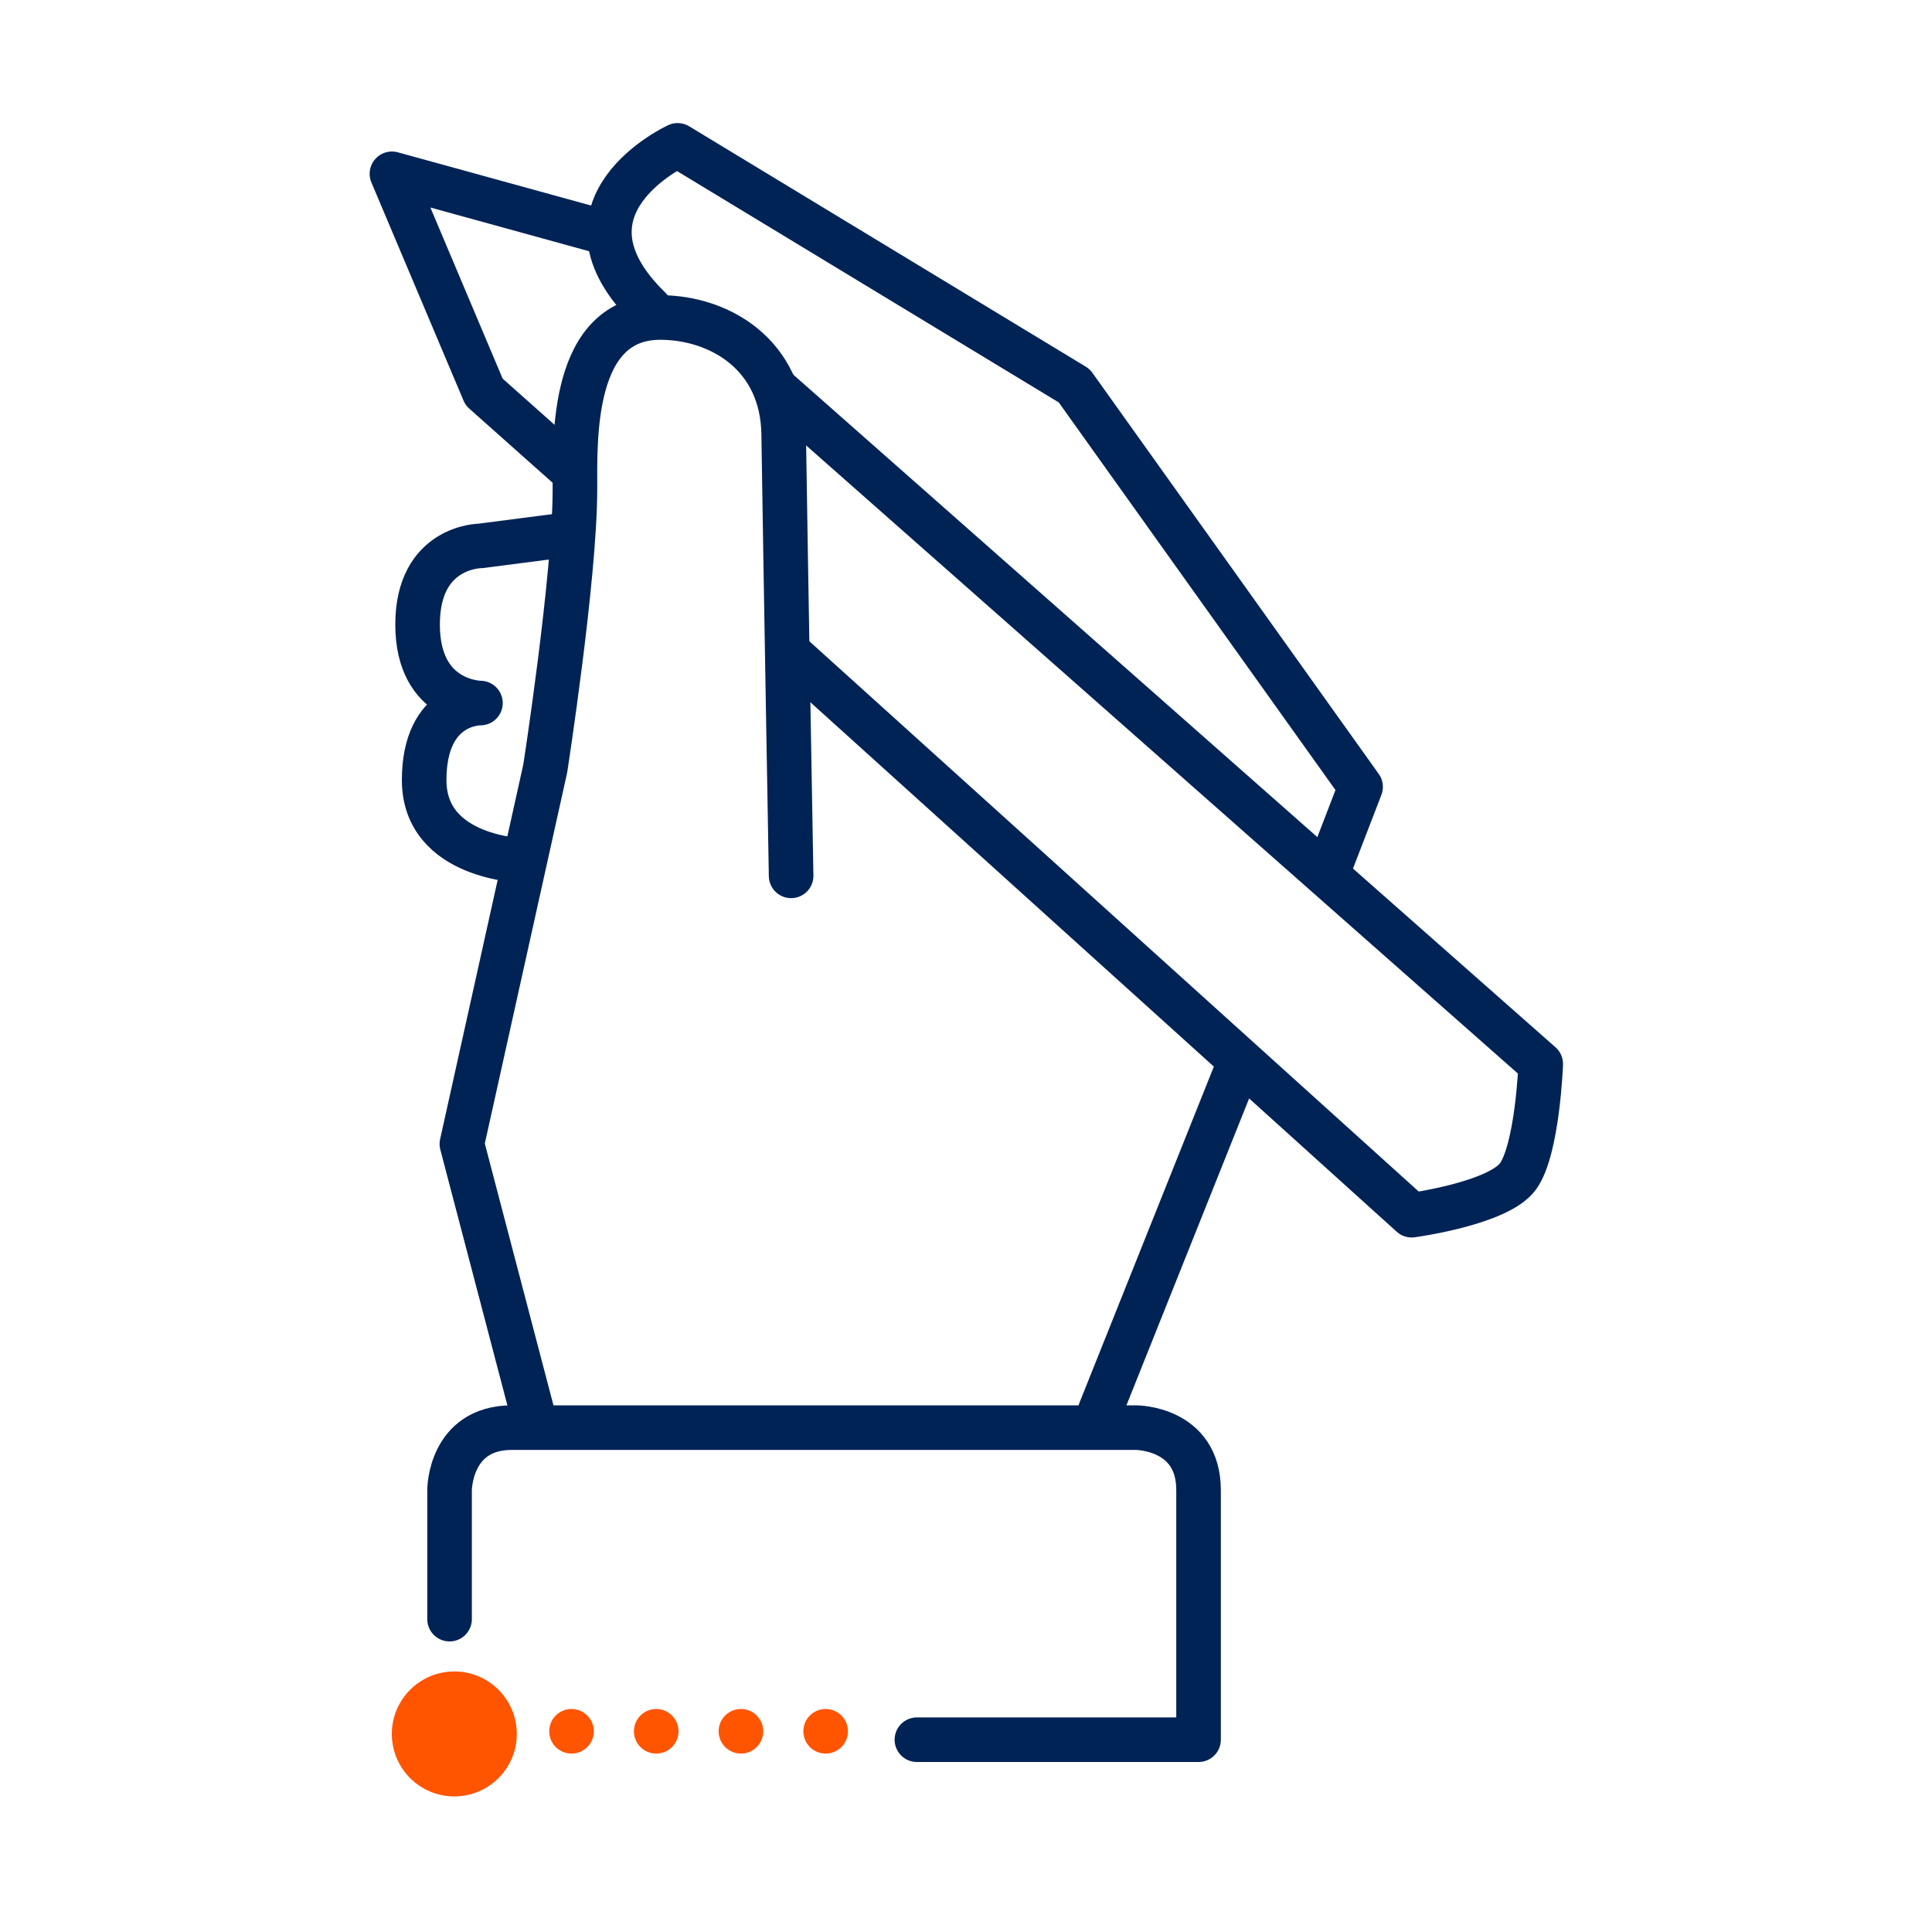
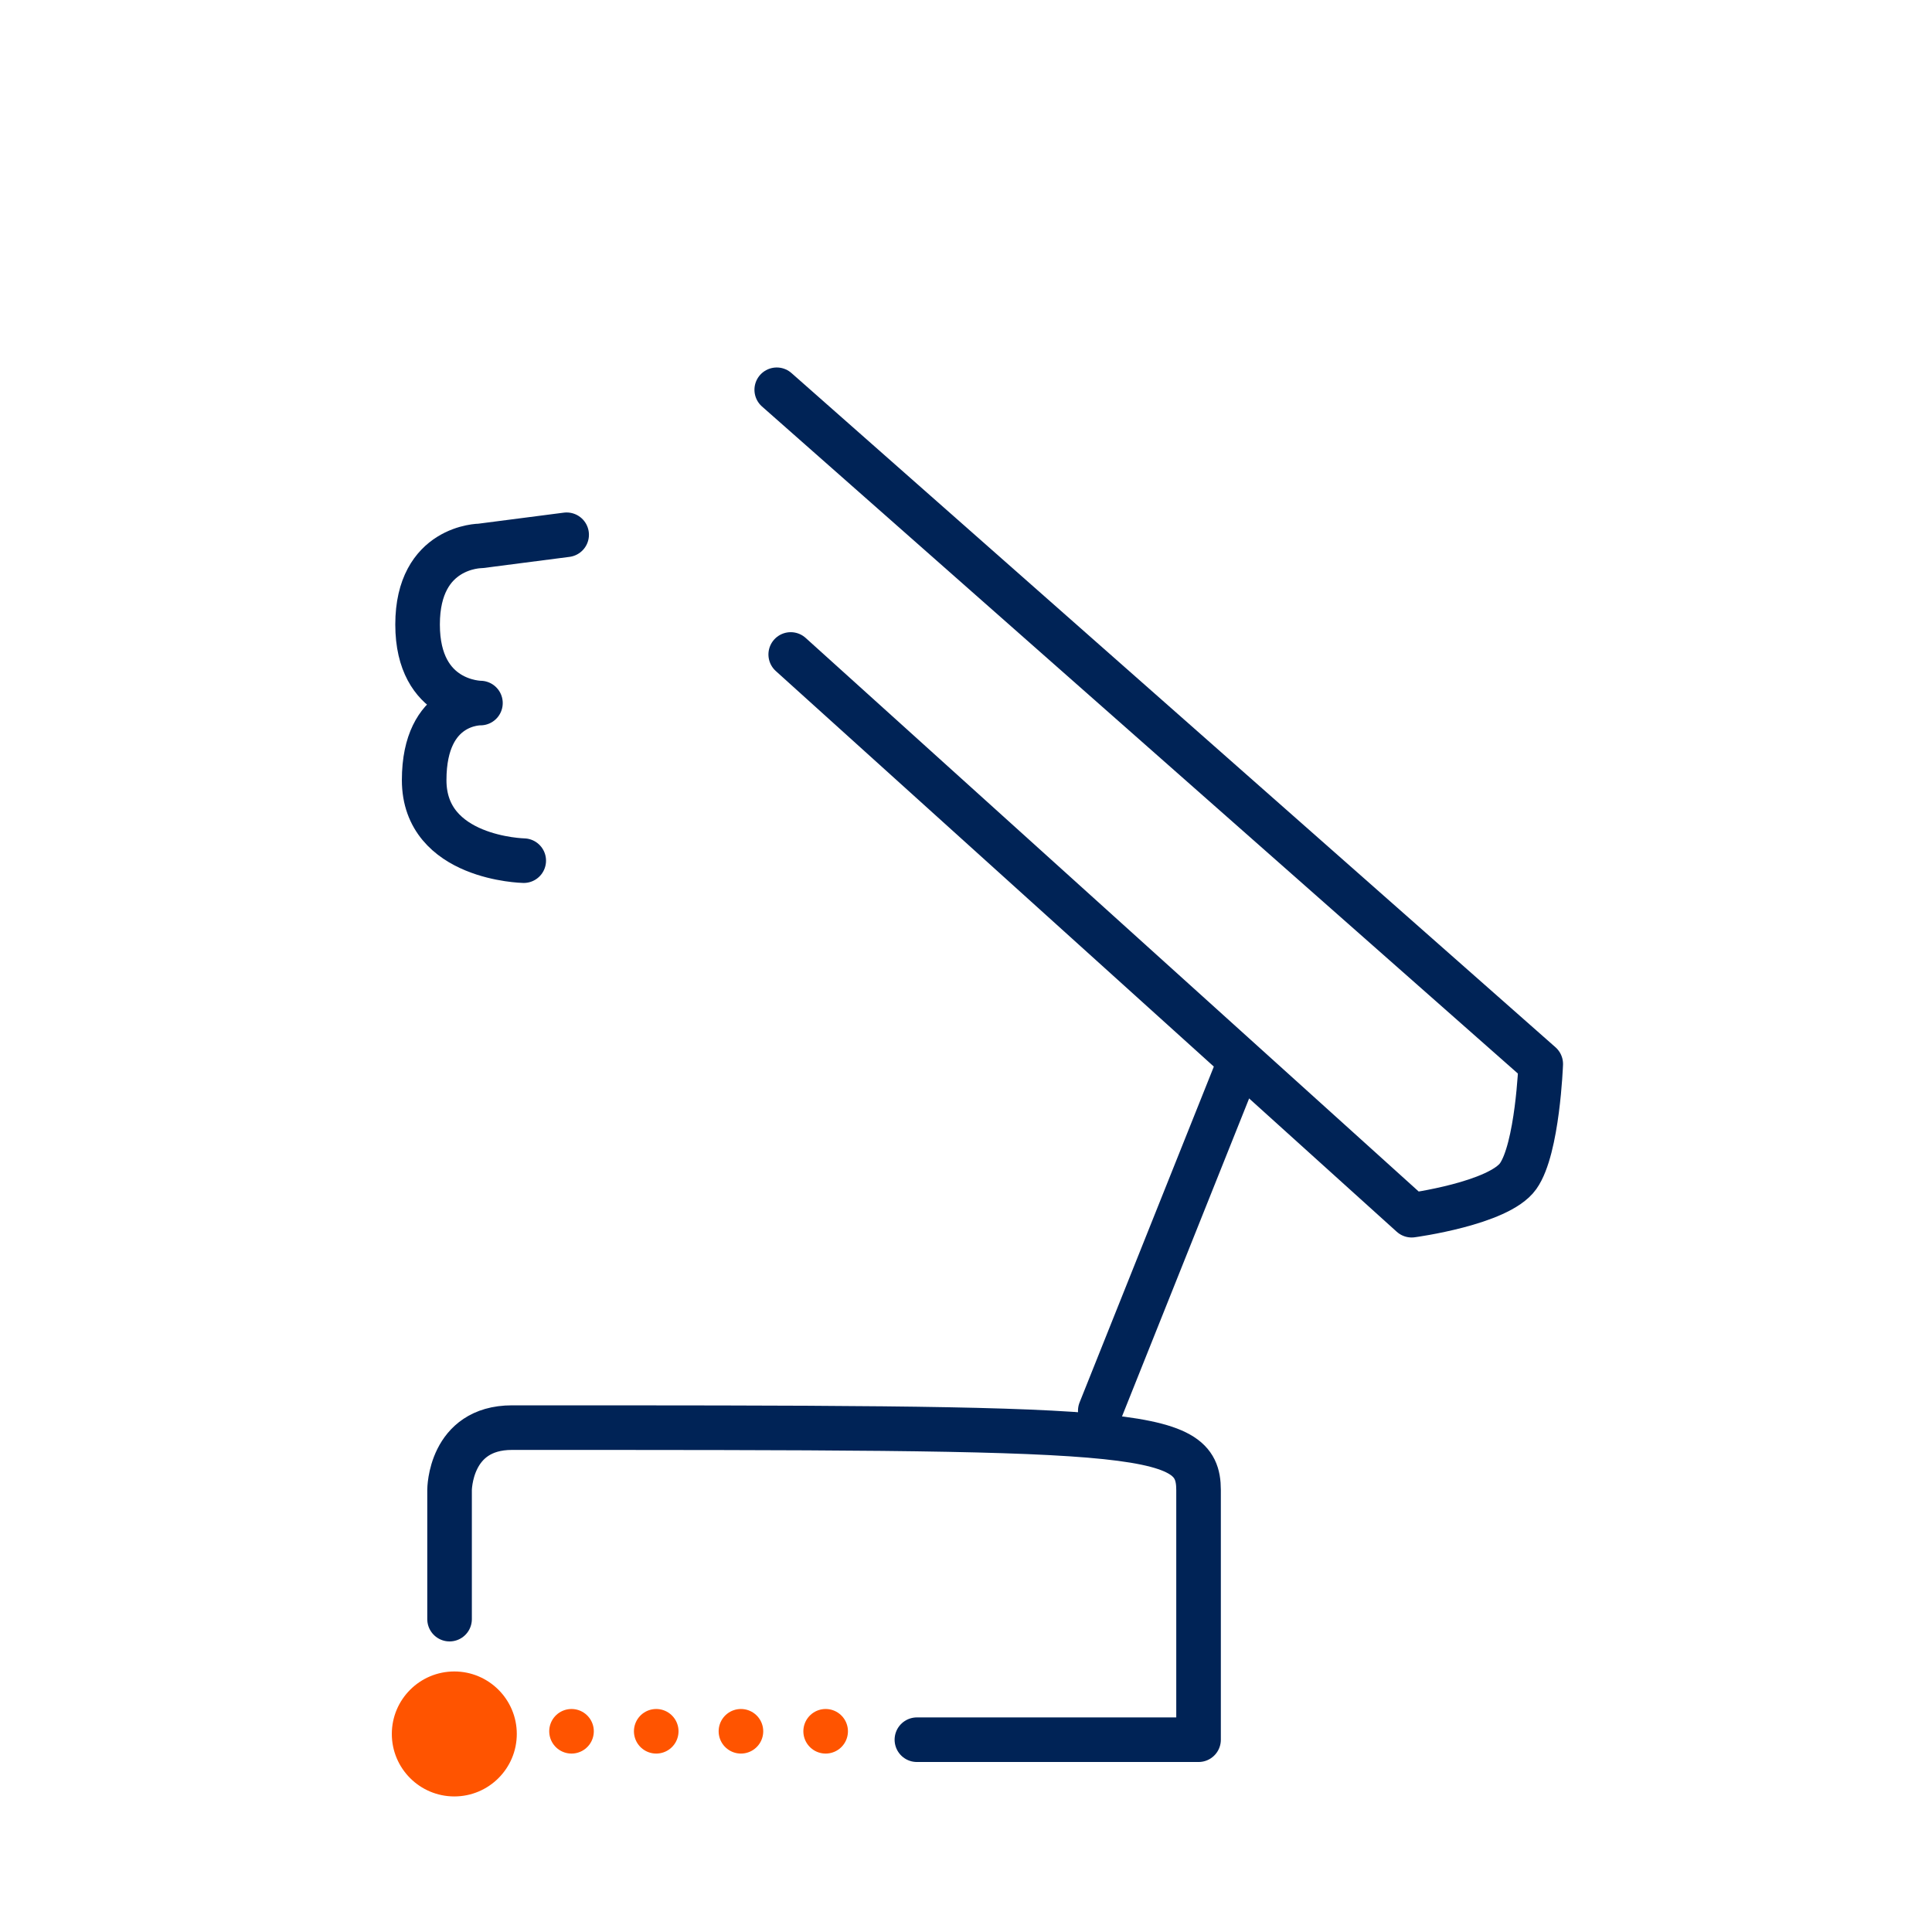
<svg xmlns="http://www.w3.org/2000/svg" width="130px" height="130px" viewBox="0 0 130 130" version="1.1">
  <title>icon/redaktuer</title>
  <g id="icon/redaktuer" stroke="none" stroke-width="1" fill="none" fill-rule="evenodd">
    <g transform="translate(26, 9)">
-       <path d="M4.25,99.948 L4.25,91.262 C4.25,91.262 4.25,87.062 8.45,87.062 L50.448,87.062 C50.448,87.062 54.648,87.062 54.648,91.262 L54.648,108.061 L35.696,108.061" id="Stroke-1" stroke="#002356" stroke-width="3" stroke-linecap="round" stroke-linejoin="round" />
+       <path d="M4.25,99.948 L4.25,91.262 C4.25,91.262 4.25,87.062 8.45,87.062 C50.448,87.062 54.648,87.062 54.648,91.262 L54.648,108.061 L35.696,108.061" id="Stroke-1" stroke="#002356" stroke-width="3" stroke-linecap="round" stroke-linejoin="round" />
      <line x1="48.035" y1="85.925" x2="57.406" y2="62.485" id="Stroke-2" stroke="#002356" stroke-width="3" stroke-linecap="round" stroke-linejoin="round" />
-       <path d="M63.336,49.693 L65.551,43.947 L46.284,16.957 L19.595,0.781 C19.595,0.781 10.655,4.893 17.726,11.769" id="Stroke-3" stroke="#002356" stroke-width="3" stroke-linecap="round" stroke-linejoin="round" />
-       <path d="M9.895,86.34 L5.079,67.976 L10.686,42.723 C10.686,42.723 12.686,29.858 12.686,23.919 C12.686,20.523 12.406,12.305 18.502,12.363 C22.466,12.4 26.653,14.881 26.732,20.204 C26.861,28.962 27.233,49.934 27.233,49.934" id="Stroke-4" stroke="#002356" stroke-width="3" stroke-linecap="round" stroke-linejoin="round" />
      <path d="M12.128,26.983 L6.328,27.733 C6.328,27.733 2.098,27.733 2.098,33.021 C2.098,38.307 6.328,38.307 6.328,38.307 C6.328,38.307 2.541,38.206 2.541,43.494 C2.541,48.781 9.241,48.912 9.241,48.912" id="Stroke-5" stroke="#002356" stroke-width="3" stroke-linecap="round" stroke-linejoin="round" />
-       <polyline id="Stroke-6" stroke="#002356" stroke-width="3" stroke-linecap="round" stroke-linejoin="round" points="14.807 6.671 0.373 2.695 6.572 17.373 12.43 22.585" />
      <path d="M27.206,35.038 L68.988,72.768 C68.988,72.768 74.844,71.983 76.153,70.141 C77.461,68.299 77.673,62.593 77.673,62.593 L26.265,17.227" id="Stroke-7" stroke="#002356" stroke-width="3" stroke-linecap="round" stroke-linejoin="round" />
      <path d="M4.57,103.469 C6.89,103.469 8.774,105.353 8.774,107.674 C8.774,109.994 6.89,111.878 4.57,111.878 C2.249,111.878 0.365,109.994 0.365,107.674 C0.365,105.353 2.249,103.469 4.57,103.469 Z" id="Fill-8" fill="#FF5400" />
      <line x1="12.456" y1="107.494" x2="33.421" y2="107.494" id="Stroke-9" stroke="#FF5400" stroke-width="3" stroke-linecap="round" stroke-linejoin="round" stroke-dasharray="0,5.7,0,0" />
    </g>
  </g>
</svg>